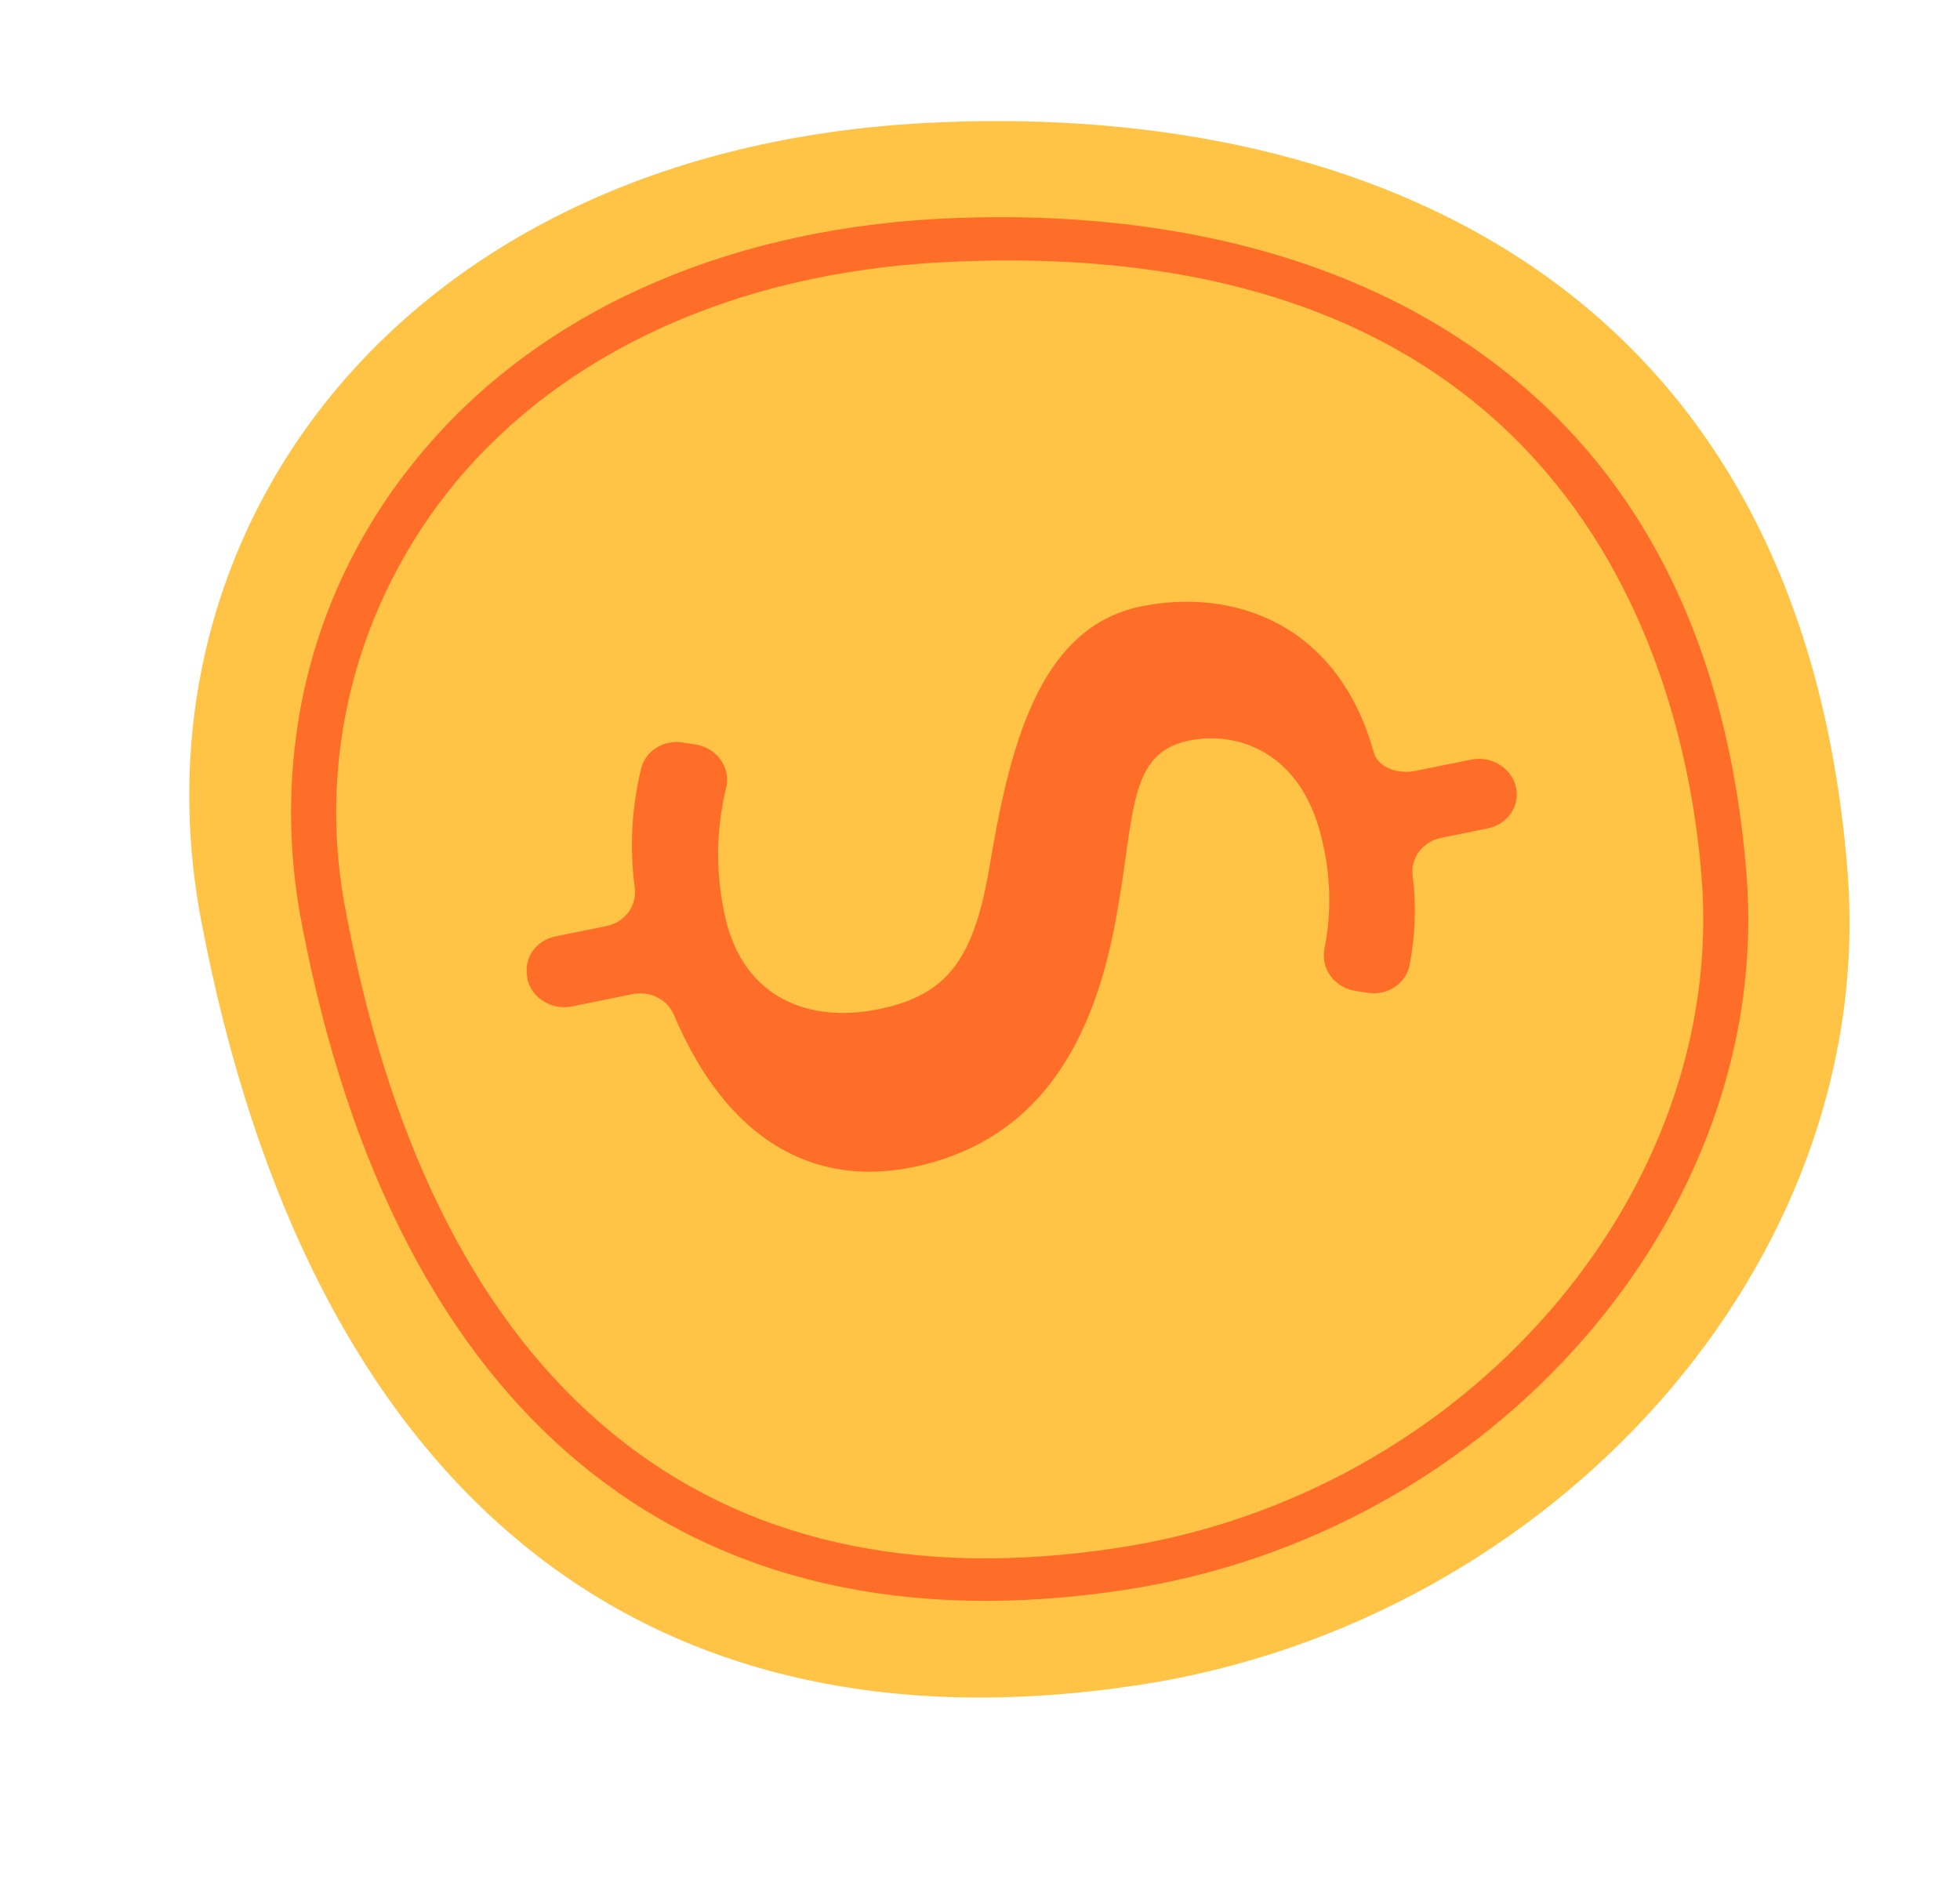
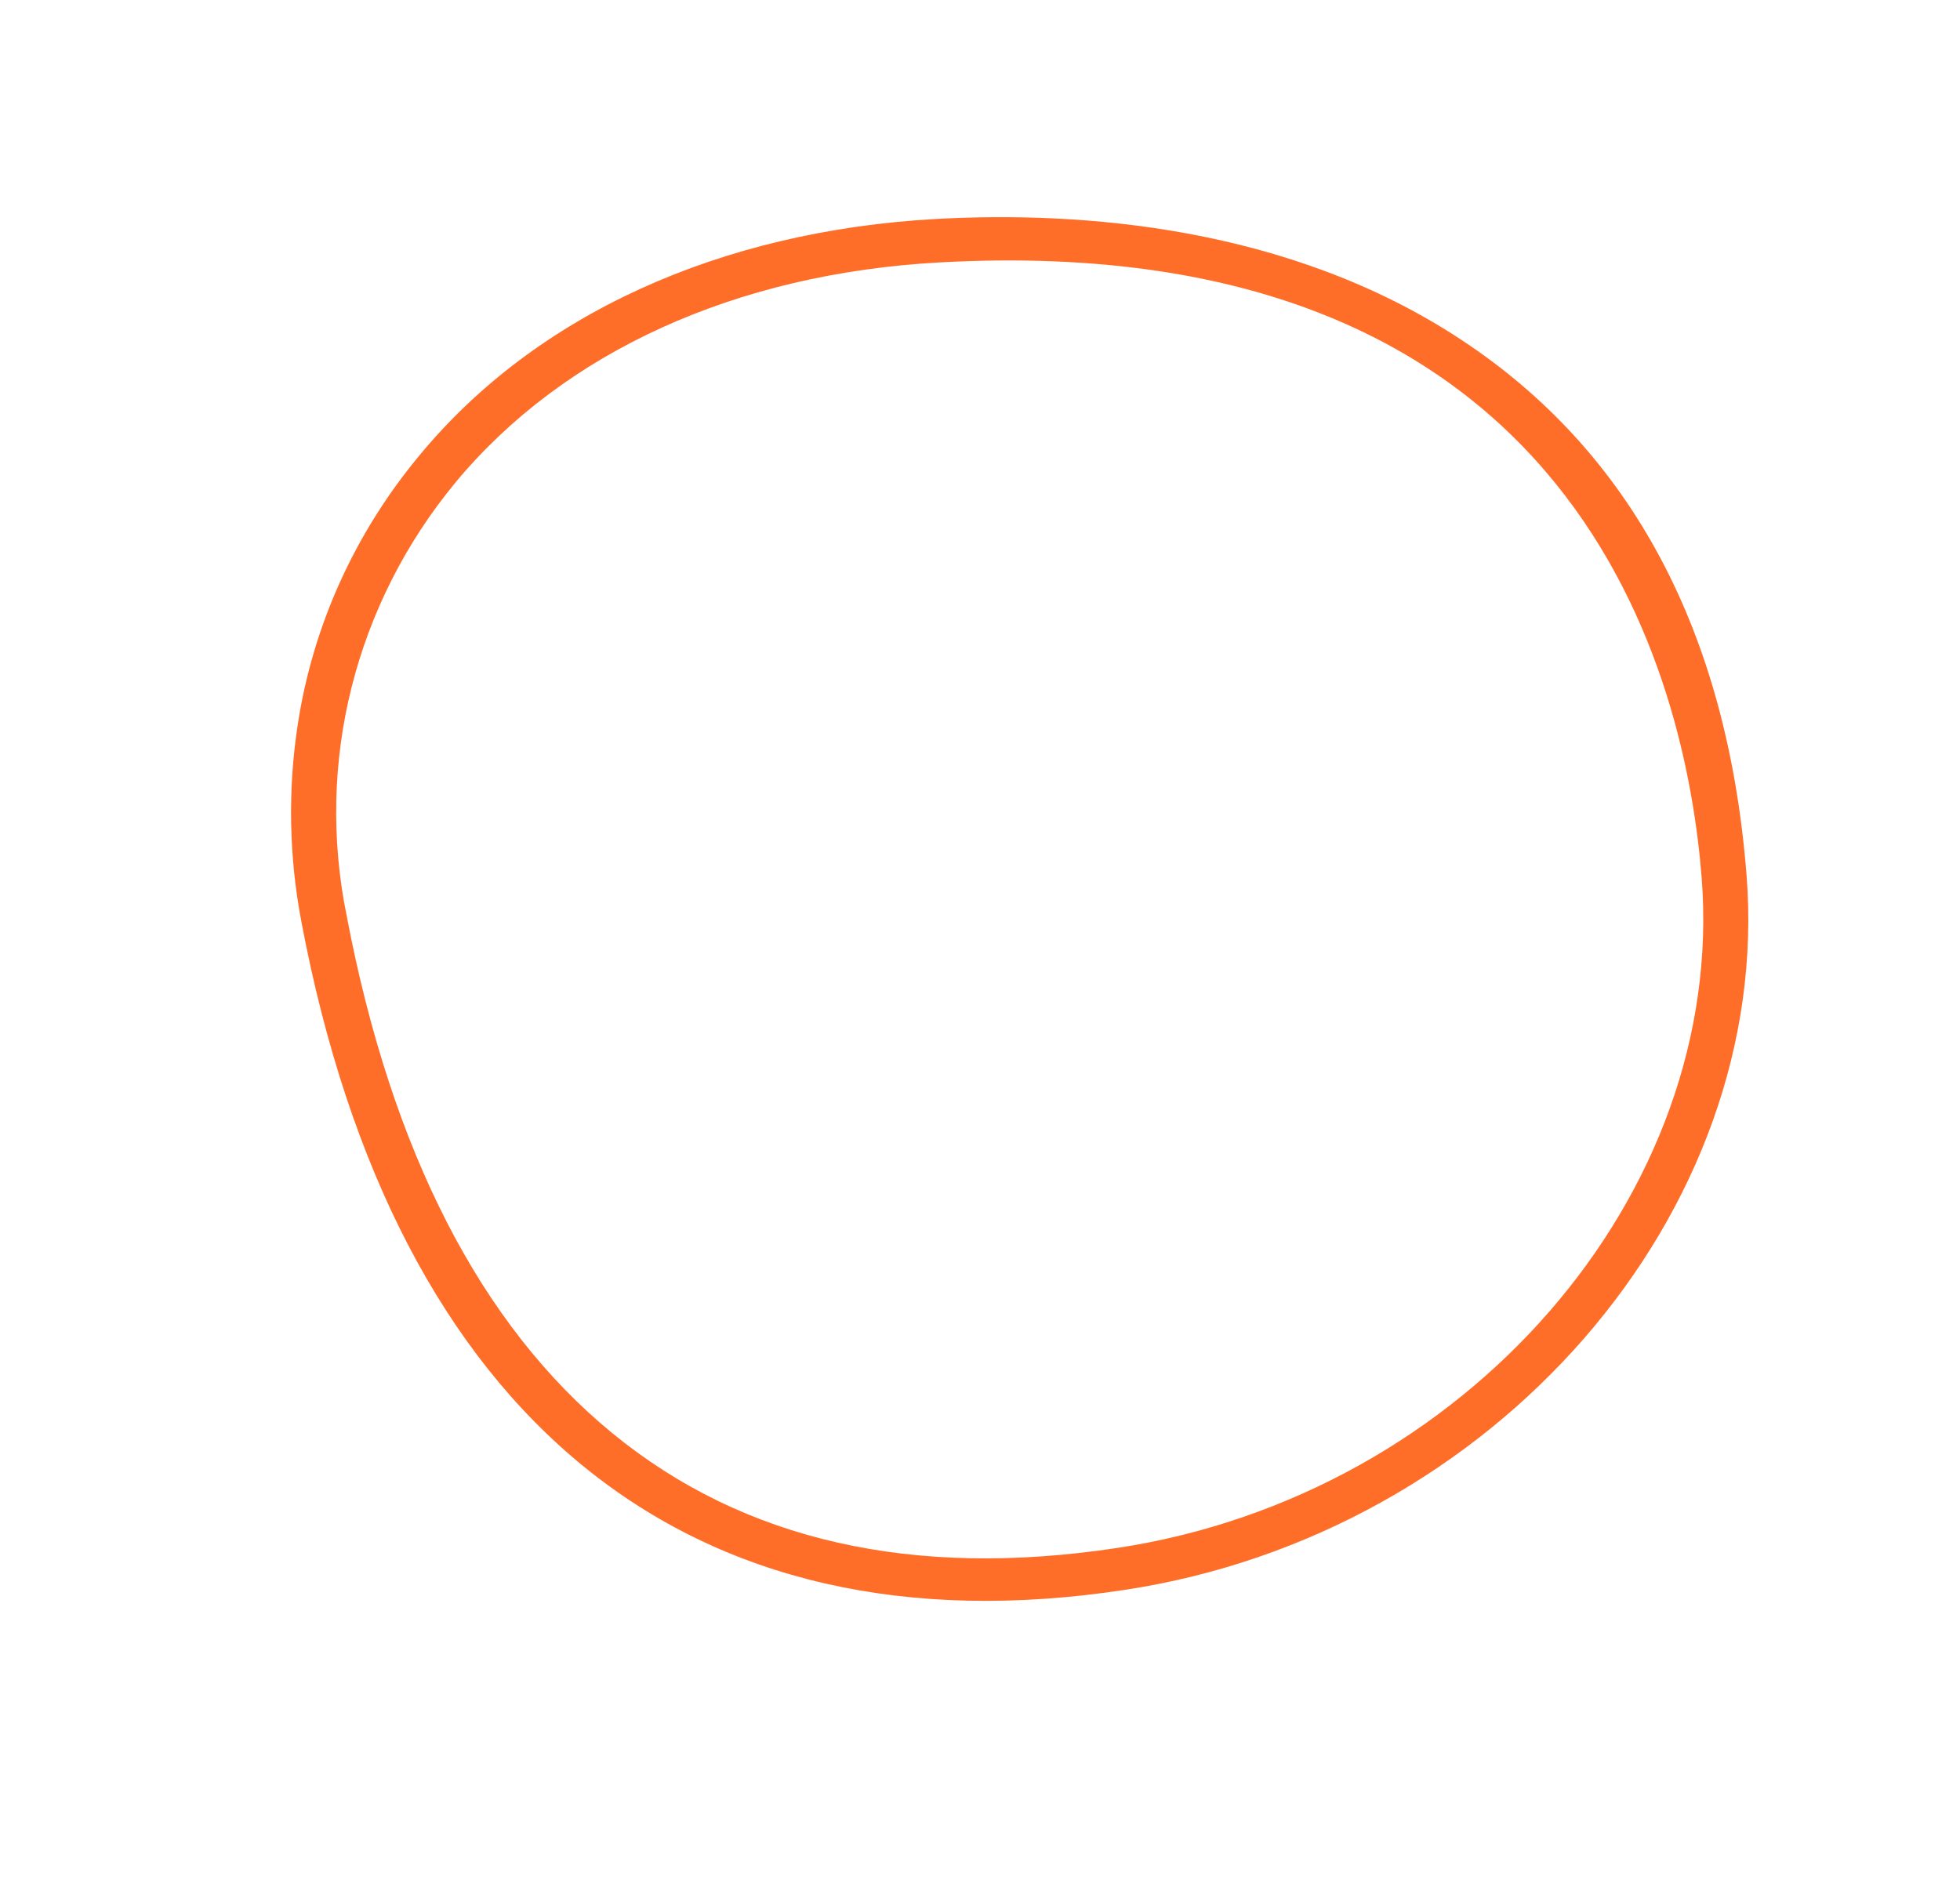
<svg xmlns="http://www.w3.org/2000/svg" width="28" height="27" viewBox="0 0 28 27" fill="none">
-   <path d="M13.187 1.759C19.142 1.432 25.699 3.767 26.392 12.432C26.842 18.072 22.145 23.182 16.264 24.075C9.115 25.161 4.414 21.26 2.874 13.153C1.816 7.574 5.741 2.168 13.187 1.759Z" fill="#FFC445" />
  <path d="M4.254 10.35C4.469 8.941 5.069 7.615 5.995 6.503C7.653 4.496 10.281 3.299 13.378 3.128C15.433 3.016 18.402 3.224 20.873 4.853C23.302 6.452 24.674 9.023 24.95 12.492C25.336 17.326 21.351 21.914 16.069 22.715C9.831 23.667 5.648 20.272 4.306 13.172C4.128 12.238 4.11 11.285 4.254 10.35ZM13.426 3.749C10.515 3.908 8.058 5.025 6.507 6.893C5.797 7.753 5.291 8.751 5.023 9.818C4.755 10.885 4.731 11.998 4.952 13.082C5.591 16.448 6.868 18.936 8.747 20.476C10.626 22.016 13.043 22.559 15.962 22.116C20.926 21.363 24.666 17.064 24.309 12.535C24.087 9.725 22.577 3.246 13.426 3.749Z" fill="#FF6E28" />
-   <path d="M7.93 13.38L8.661 13.232C8.79 13.206 8.902 13.135 8.977 13.034C9.052 12.933 9.084 12.808 9.068 12.684C8.992 12.11 9.024 11.529 9.162 10.969C9.194 10.852 9.269 10.752 9.375 10.685C9.48 10.618 9.608 10.59 9.734 10.606L9.914 10.634C9.989 10.643 10.061 10.666 10.126 10.703C10.19 10.74 10.246 10.79 10.29 10.848C10.333 10.907 10.363 10.973 10.378 11.043C10.392 11.113 10.391 11.185 10.374 11.254C10.223 11.873 10.221 12.518 10.369 13.142C10.643 14.267 11.566 14.618 12.544 14.42C13.488 14.229 13.889 13.759 14.119 12.482C14.411 10.726 14.813 8.966 16.306 8.663C17.609 8.4 19.108 8.895 19.626 10.751C19.687 10.972 19.98 11.063 20.215 11.015L21.017 10.853C21.154 10.825 21.299 10.85 21.418 10.923C21.538 10.995 21.623 11.109 21.655 11.239C21.686 11.37 21.662 11.505 21.587 11.617C21.512 11.729 21.393 11.807 21.256 11.835L20.587 11.971C20.461 11.996 20.35 12.065 20.275 12.163C20.2 12.262 20.166 12.383 20.18 12.505C20.235 12.937 20.22 13.374 20.135 13.799C20.108 13.923 20.032 14.031 19.924 14.103C19.814 14.175 19.68 14.205 19.547 14.186L19.372 14.159C19.301 14.149 19.232 14.125 19.17 14.089C19.108 14.053 19.054 14.006 19.012 13.95C18.969 13.893 18.94 13.83 18.924 13.763C18.909 13.696 18.908 13.627 18.921 13.56C19.026 13.032 19.011 12.487 18.877 11.961C18.58 10.741 17.678 10.442 16.991 10.58C16.099 10.761 16.221 11.633 15.94 13.137C15.616 14.916 14.851 16.153 13.362 16.596C11.771 17.068 10.419 16.392 9.615 14.472C9.563 14.37 9.476 14.288 9.368 14.239C9.26 14.191 9.139 14.179 9.024 14.206L8.171 14.379C8.034 14.407 7.89 14.382 7.77 14.309C7.651 14.237 7.566 14.123 7.534 13.993L7.536 13.977C7.504 13.847 7.528 13.711 7.601 13.6C7.675 13.488 7.793 13.409 7.93 13.38Z" fill="#FF6E28" />
</svg>